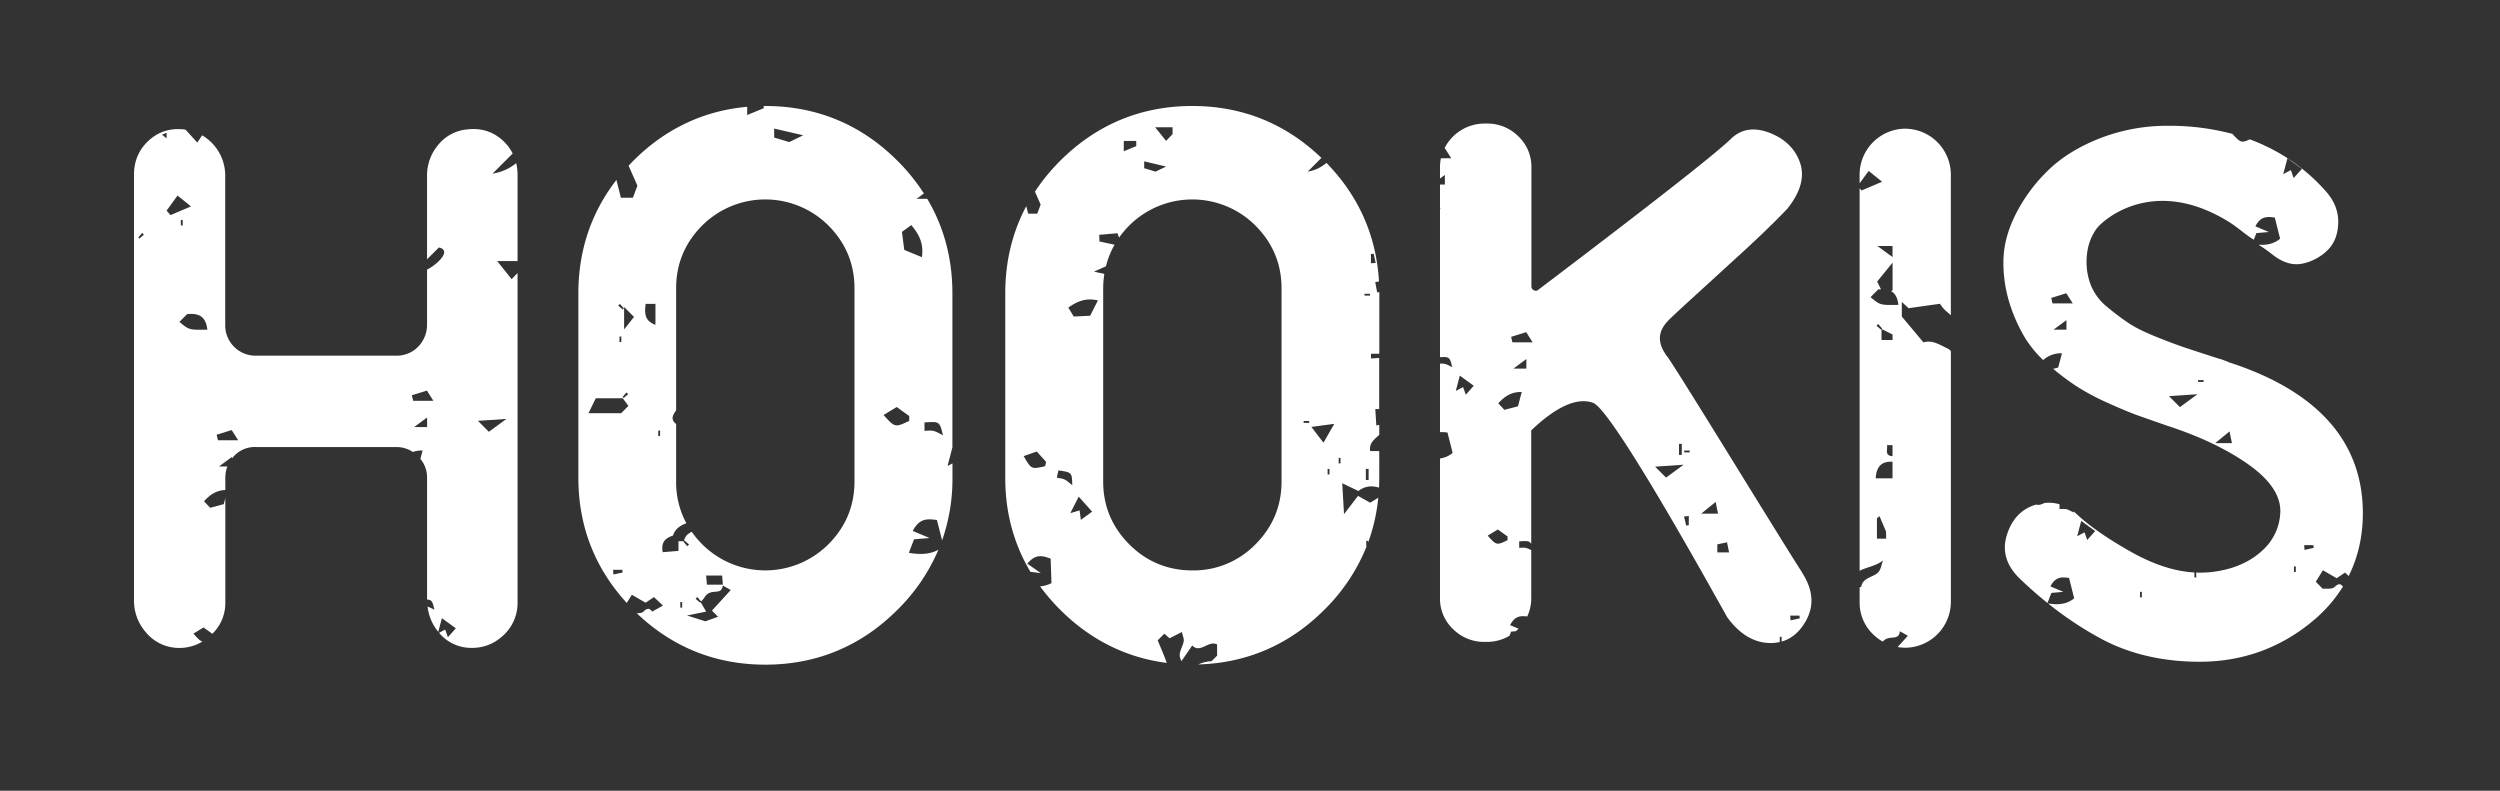
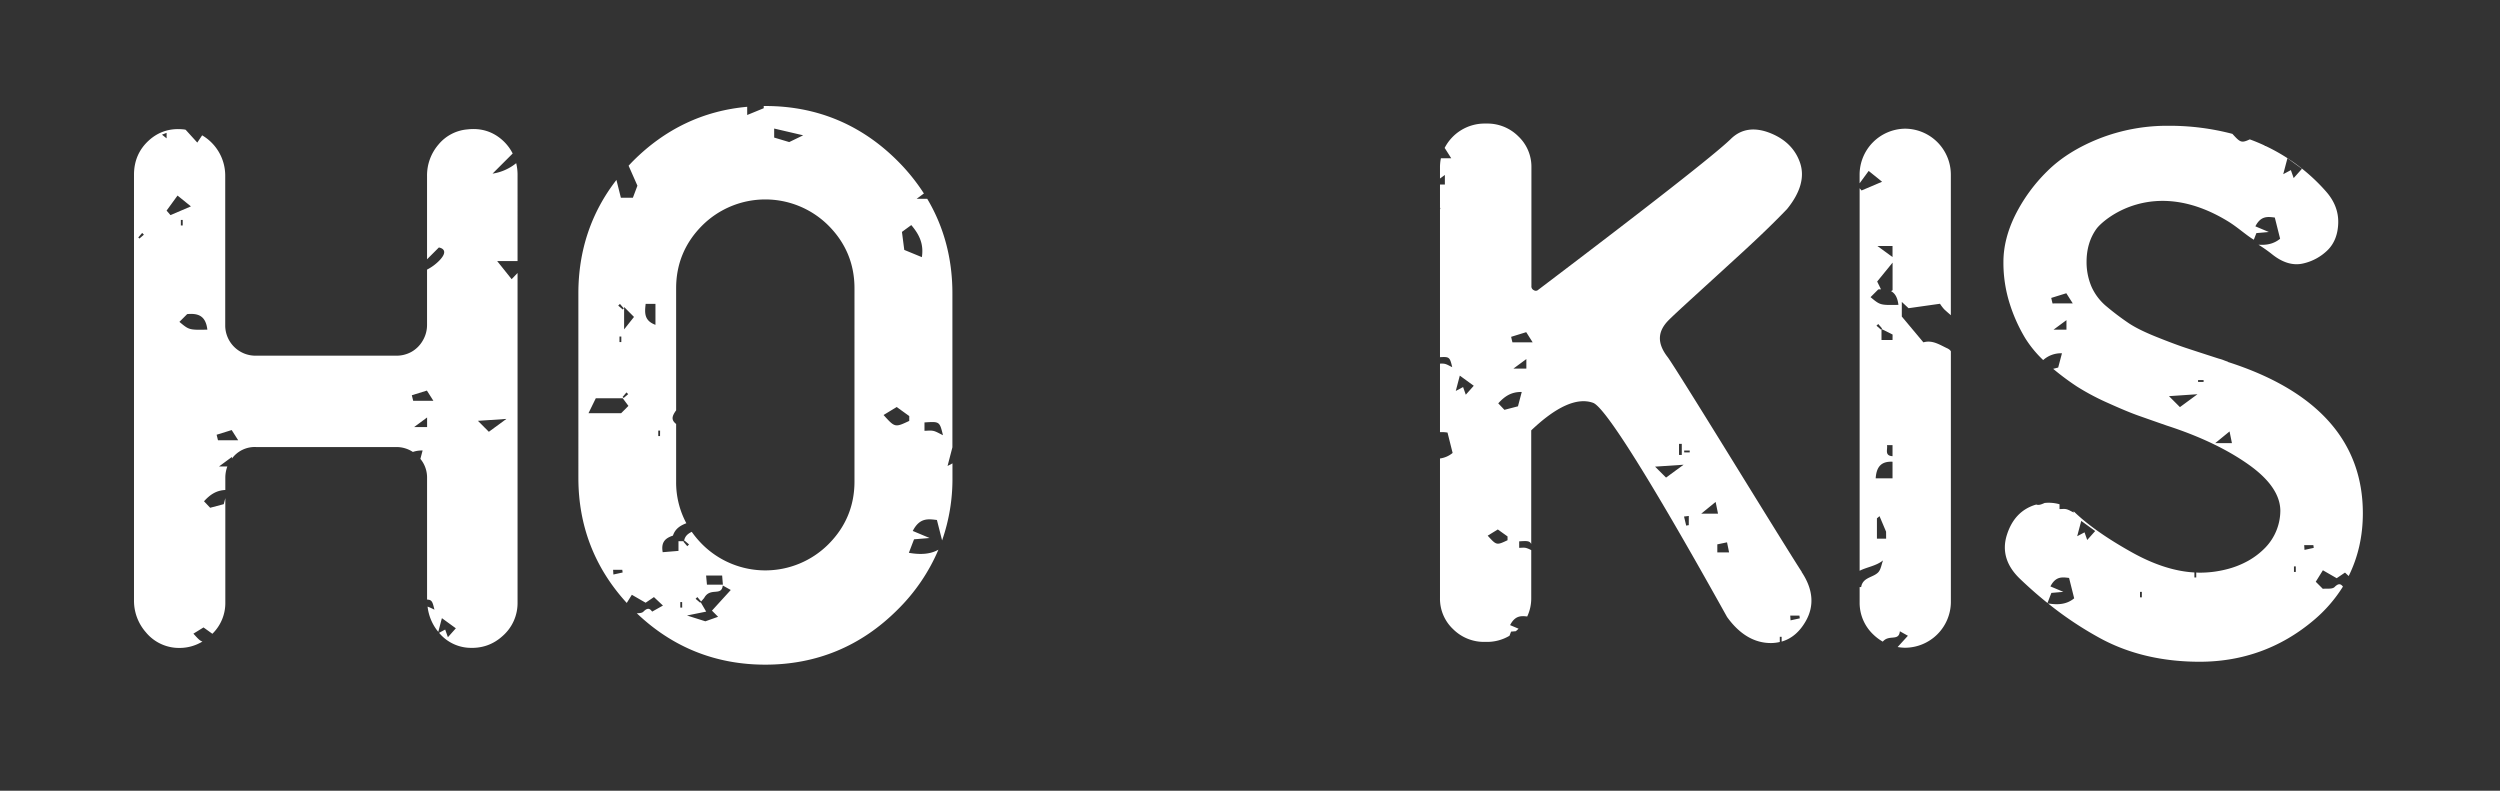
<svg xmlns="http://www.w3.org/2000/svg" id="Layer_1" data-name="Layer 1" viewBox="0 0 1929.32 610.25">
  <rect x="0" y="0" width="1929.32" height="610.25" fill="#333333" stroke="none" />
  <defs>
    <style>.cls-1{fill:none;}.cls-2{clip-path:url(#clip-path);}.cls-3{fill:#fff;}</style>
    <clipPath id="clip-path">
      <rect class="cls-1" x="3.42" y="-242.66" width="1920" height="1080" />
    </clipPath>
  </defs>
  <title>ллого белый</title>
  <g class="cls-2">
    <g class="cls-2">
      <path class="cls-3" d="M1443.5,229.37l6-6c.72-.07,1.41-.09,2.1-.11l-2.93-6,11.89-14.59V224l-1.19.68c3,1.63,5,4.79,5.7,10.6-14.06.25-14.06.25-21.55-6m17,33.12H1452V254l-.39.38-3.49-3,1.35-1.35,3,3.49-.4.4,8.5,4.26Zm0,89.65c-6.39-.36-3.63-5.3-4.27-8.53h4.27Zm0,17.08h-13c.63-9.73,5-13.15,13-12.81Zm-4.94,46.55h-7.1V400l2-1.67,5.07,12Zm4.94-225.85v8.54l-11.72-8.54Zm42.93,79.29c-5.75-2.5-11.83-7.09-19.1-4.91l-16.67-19.93V233l5.2,4.85,24.27-3.43a32.17,32.17,0,0,0,3.2,4.23c1.67,1.59,3.43,3.09,5.17,4.61V134.8a35.5,35.5,0,0,0-35.21-35.49,35.51,35.51,0,0,0-35.2,35.49v6.66l7-9.55,10.34,8.35L1436.61,147l-1.48-1.73v295.2c5.57-2.85,12.81-3.7,18.06-8-1.22,3.16-1.64,7.14-3.83,9.33-4,4-11.88,3.72-13.06,11.28h-1.17V465a33.64,33.64,0,0,0,10.39,24.52,36.14,36.14,0,0,0,7.48,5.65c4.85-5.83,12.38.08,13.18-8l6.2,3.47-7.92,8.69a36.11,36.11,0,0,0,5.87.55A35.52,35.52,0,0,0,1505.54,465V271.08a5.26,5.26,0,0,0-2.07-1.87" />
      <path class="cls-3" d="M1381.82,478.74l-.24-3.65h7.09c.09.7.18,1.4.28,2.1l-7.13,1.55m-56.52-52.46v-6.19l7.49-1.56c.56,2.78,1,4.68,1.57,7.75Zm-1.3-38.94c.83,4.08,1.22,6,1.83,9.06H1312.9l11.1-9.06m-20-38.21h-4.27v-1.42H1304Zm-.73,56.14-2,.34c-.55-2.33-1.11-4.66-1.66-7l3.69-.43Zm-17.55-36.71-8.45-8.44,22-1.48-13.52,9.92m10-26h2.13v8.53h-2.13Zm-128.56-78.35c-.33-1.33-.65-2.62-1-4.27l11.63-3.6c1.11,1.72,2.54,4,5,7.87Zm10.74,20.26h-10l10-7.38Zm-6.36,29.06L1161,316.28l-4.76-5c5.2-5.76,10.41-8.92,18.13-8.78l-2.9,11m-8.06,103.41c-8.48,4-8.48,4-15.32-3.51l7.81-4.8c2.38,1.71,4.94,3.55,7.51,5.38ZM1131.2,304.63c-.82-2.34-1.41-4-2.09-5.93l-5.65,3c1.31-5,2.28-8.65,3.11-11.82l10.77,7.82-6.14,6.9m259.3,136.79c-3.77-5.66-21.44-34.07-52.52-84.44-31.64-51.25-48.34-77.86-51-81.36-8.26-10.67-8-19.78.91-28.67,3-3,9.81-9.32,20.26-18.84s22.62-20.64,36.19-33.07,25.22-23.71,34.75-33.65c10.38-12.77,13.77-24.76,10.08-35.65-3.65-10.72-11.5-18.5-23.34-23.13-12.17-4.72-22.36-3.1-30.28,4.83-12,11.6-61.93,50.71-148.5,116.28a2.67,2.67,0,0,1-3.32.26,3.14,3.14,0,0,1-1.89-3.23V129.15a32.27,32.27,0,0,0-10.16-24,33.7,33.7,0,0,0-24.21-9.8h-1.69a34.66,34.66,0,0,0-31,19l.2-.06c1.11,1.73,2.55,4,5,7.87h-8a35,35,0,0,0-.7,7v8.62l3.77-2.77v7.38h-3.77v18.09h.32c-.12.41-.21.78-.32,1.18v114c7.34-.45,7.59,0,9.45,7.71-2.13-1-3.84-2.11-5.71-2.57a13,13,0,0,0-3.74-.15v52.86a26.3,26.3,0,0,1,5.81.32c1.3,5.21,2.61,10.43,3.94,15.72a19.28,19.28,0,0,1-9.75,4.27V461.56a32.21,32.21,0,0,0,10.15,24,33.7,33.7,0,0,0,24.21,9.81h1.69a33.83,33.83,0,0,0,17.6-4.74c.41-1.09.81-2.16,1.21-3.19l3.65-.32c.59-.51,1.19-1,1.75-1.56.13-.12.25-.26.37-.39l-6.53-2.74c3.8-7.43,8.51-7.24,13.22-6.67a32.82,32.82,0,0,0,3.1-14.19v-37a19,19,0,0,0-4-1.7c-1.66-.41-3.49-.09-5.31-.09v-5c6-.4,8-.48,9.3,2V332.13c19.44-18.52,35.55-25.67,47.8-21.23,6.53,2.41,29.73,33,103.33,165.24,9.13,12.71,19.91,19.46,32,20.07.6,0,1.2.05,1.79.05a30.27,30.27,0,0,0,6.9-.82v-4h1.43v3.69c7.63-2.16,13.88-7.45,18.64-15.83,6.74-11.84,5.66-24.58-3.21-37.89" />
      <path class="cls-3" d="M1778.44,424.37c-.08-1.22-.15-2.44-.23-3.66h7.08c.1.7.19,1.4.28,2.1l-7.13,1.56m-6.71,17h-1.42V437.1h1.42ZM1652.92,461h-1.42v-4.26h1.42Zm-42.15-44.25c-.82-2.35-1.4-4-2.08-5.93l-5.66,3c1.31-5,2.28-8.64,3.12-11.82l10.76,7.83c-2.39,2.67-4.06,4.56-6.14,6.89M1709.52,342l11.09-9.06,1.84,9.06Zm-8.94-47.26h-4.27v-1.43h4.27Zm-18.28,19.43-8.44-8.45,22-1.49-13.53,9.94m-98.33-80c-.33-1.32-.64-2.61-1-4.25l11.63-3.61,5,7.86Zm10.74,20.27h-10l10-7.38Zm170.54-132.31,11.19,8.14-6.38,7.16c-.85-2.43-1.47-4.16-2.17-6.16l-5.88,3.15c1.36-5.18,2.37-9,3.24-12.29m-46,157q-1.62-.53-3-1.08a26.66,26.66,0,0,0-2.89-1c-.7-.17-1.57-.44-2.65-.79q-15.81-5.1-24.28-7.91c-5.66-1.89-13.22-4.72-22.46-8.43s-16.46-7.29-21.55-10.75A202.45,202.45,0,0,1,1626,236.75a41.83,41.83,0,0,1-12-15.66,48.41,48.41,0,0,1-3.74-19c0-9.92,2.59-18.52,7.68-25.55s43.77-41.06,101.48-5.72c7.49,4.58,14,10.69,19.91,14.18l2-5.11,9.61-.84-10.41-4.38c4.28-8.36,9.67-7.44,15-6.78l4.1,16.35c-4.75,3.89-10.2,5.08-16.72,4.6a109.49,109.49,0,0,1,10.59,7.44c8.19,6.55,16.29,8.88,24.1,7A39.11,39.11,0,0,0,1796.34,193c5.19-5.18,7.93-12.27,8.14-21.07s-3-16.9-9.44-24.18a144,144,0,0,0-46.61-35.08h-.61v-.3q-5.64-2.64-11.58-4.81c-6.52,3-7.33,2.44-13.43-4.25a190.69,190.69,0,0,0-49.64-6.24,143.4,143.4,0,0,0-53,9.81c-16.49,6.52-30.11,15.08-40.48,25.47a127,127,0,0,0-24.54,33.79c-6,12.18-9.05,24.27-9.05,36a104.42,104.42,0,0,0,4.94,32.49,123.48,123.48,0,0,0,11.86,26.31,86.52,86.52,0,0,0,13.88,16.93,20.53,20.53,0,0,1,14.49-5.23l-2.91,11-3.87,1a198.08,198.08,0,0,0,18.25,13.59,184.58,184.58,0,0,0,24.39,12.92c9.85,4.44,17.5,7.62,23.38,9.69s13.1,4.62,21.84,7.66c25.23,8.17,46.48,18.31,63.14,30.16,16.14,11.47,24.31,23.47,24.31,35.67a41.34,41.34,0,0,1-11.41,28.1,57.6,57.6,0,0,1-13.24,10.26,68,68,0,0,1-17.4,6.79,82.86,82.86,0,0,1-20.26,2.46c-.86,0-1.73-.07-2.59-.1v3.8h-1.42v-3.86c-15-.8-31.2-6-48.38-15.61-18.95-10.58-33.78-21-44.33-31.15-.2-.15-.4-.27-.6-.42l.23.94c-2.13-1-3.83-2.11-5.71-2.57-1.65-.41-3.49-.09-5.3-.09v-3.73a30.53,30.53,0,0,0-11.49-1c-3,1.37-4.73,1.85-6.4,1.22-.2.05-.38.08-.58.14-10.86,3.28-18.3,11.11-22.14,23.25-3.91,12.32-.54,23.71,10,33.85q10.42,10,21.34,18.76c1.07-2.79,2-5.38,3-7.81l9.24-.81-10-4.2c4.12-8.05,9.3-7.16,14.4-6.53,1.31,5.21,2.61,10.42,3.94,15.72-5.52,4.54-12,5.28-20.17,3.94a270.37,270.37,0,0,0,40.77,27.16c22,11.84,47.61,17.85,76.19,17.85,33.29,0,62.88-10.77,88-32a109.76,109.76,0,0,0,22.62-26c-1.25-1.55-2.89-3.28-6.44.33-1.81,1.84-6.31,1.05-9.09,1.39l-5.45-5.46,5.51-8.86,10.64,6.13,6.42-4.35c.81.75,1.71,1.6,2.84,2.67,7.19-14.49,10.93-30.64,10.93-48.45,0-55.32-35.06-94.61-104.17-116.76" />
      <path class="cls-3" d="M543.37,461.53h0" />
      <path class="cls-3" d="M720.32,332.56c-2.14-.53-4.51-.11-6.87-.11V326c11.64-.77,11.68-.82,14.26,9.86-2.75-1.29-5-2.74-7.39-3.34m-8.88-134.07-13.59-5.59c-.58-4.44-1.15-8.92-1.79-13.9l7.2-5.26c6.51,7.65,9.68,14.87,8.18,24.75m-9.75,126.37c-11,5.18-11,5.18-19.82-4.55L692,314.1l9.71,7Zm-42.26,46.82c0,18.76-6.78,35.05-20.14,48.4a68.9,68.9,0,0,1-97.37,0,73.51,73.51,0,0,1-8.08-9.62c-2.8,1.39-5.29,3.17-5.94,7.12l.36-.37,3.49,3-1.35,1.34-3-3.49.39-.38H523.6v7.5l-12.18,1c-1.49-8.23,2.55-11,7.91-12.79,1.77-5.42,5.76-7.79,10.34-9.56a66.6,66.6,0,0,1-7.88-32.15V327.2c-3.77-3-3.52-5.73,0-10.52V222.43c0-18.76,6.77-35.05,20.13-48.41a69,69,0,0,1,97.37,0c13.36,13.37,20.14,29.66,20.14,48.41Zm-114.51,72.5h12.39c.19,2.46.4,5,.57,7.06H545.57c-.21-2.4-.39-4.27-.65-7.06M554.15,476l-9.8,3.48L530.17,475l14.8-3-4.27-7.3-.41.41-3.48-3,1.34-1.34,2.92,3.42c1-1.12,1.88-2.16,2.3-2.63,4.7-8.75,13.52-1,14.39-9.72l6.19,3.47-14.52,15.94,4.72,4.73m-27.69-7.06H525v-4.27h1.43ZM509.37,336.55H508v-4.26h1.42Zm-3.54-85.86c-8.85-3.27-8.34-9.36-7.56-16.19h7.56ZM597.45,99.2l22.39,5.22-10.78,5.22-11.61-3.48Zm-115.81,155V236.9c3.4,3.43,5.4,5.43,7.63,7.69l-7.63,9.61m-2.27,64.66h-25.2c2.24-4.59,3.84-7.88,5.63-11.53h20.77l4.4,5.92-5.6,5.61m-6,124.51c-.08-1.22-.15-2.44-.23-3.66h7.08c.1.7.19,1.4.28,2.1l-7.13,1.56M479.49,264h-1.42v-4.27h1.42Zm3.95,38.82,1.35,1.34-3.49,3-.83-.84,3-3.48m-5.05-68.31,3,3.49-.83.83-3.49-3,1.35-1.35M735,226.4c0-26.89-6.53-51.31-19.44-73h-8.12l5.56-4.09a151,151,0,0,0-20.34-25.16c-28.1-28.1-62.41-42.34-102-42.34h-1.27v1.71l-12.76,5.23V82.42c-33.69,3-63.22,17-87.94,41.71-1.23,1.23-2.4,2.49-3.58,3.75l6.81,15.42-3.49,9.28h-9.28l-3.43-13.72c-19.48,25.11-29.37,54.47-29.37,87.53V368.85c0,37,12.56,69.38,37.33,96.46l3.93-6.3,10.63,6.13,6.43-4.35c1.57,1.49,3.49,3.29,6.94,6.54L503.3,472c-1.29-1.6-2.9-3.91-6.73,0-1.07,1.09-3.09,1.24-5.14,1.27,27.57,26.3,60.9,39.67,99.17,39.67,39.57,0,73.88-14.24,102-42.35a144.07,144.07,0,0,0,31.6-46.37c-6.42,3.56-13.83,3.95-22.8,2.41,1.43-3.75,2.73-7.19,4-10.43l12-1-13-5.45c5.33-10.41,12-9.27,18.64-8.46q2,7.84,4,15.77a143.58,143.58,0,0,0,8-48.12V357.6l-3.79,2L735,345.2Z" />
      <path class="cls-3" d="M377.25,333.21l-8.44-8.44,22-1.49-13.53,9.93m-58.42-23.92c-.32-1.33-.64-2.61-1.05-4.26l11.63-3.61,5,7.87Zm10.74,20.27h-10l10-7.39ZM168.22,339.75c-.33-1.32-.64-2.61-1.05-4.25l11.63-3.61,5,7.86ZM138.45,248.4l6-6c8-.73,14.3.87,15.57,12-14.06.26-14.06.26-21.55-6M141,174h-1.43v-4.27H141Zm-9.44-8-3-3.47L137,150.92l10.34,8.35L131.57,166m-3-63.5v4.27L125,103.93l3.55-1.41m-21,81.56-.84-.83,3-3.49c.45.44.9.9,1.34,1.35l-3.48,3m287.27,31.33L383.7,201.49h15.71V134.8a38,38,0,0,0-1.05-8.88A38.05,38.05,0,0,1,380.1,134l15.55-15.54a35.13,35.13,0,0,0-7.58-10c-7.55-6.92-16.77-9.82-27.26-8.61a32.47,32.47,0,0,0-22.41,11.68,36.53,36.53,0,0,0-8.84,24.37v64.21l9.11-9.11s9.28,1.16,0,10.45a36.62,36.62,0,0,1-9.11,6.61v42.6a23.56,23.56,0,0,1-3.31,12.19,23.16,23.16,0,0,1-8.63,8.64,23.76,23.76,0,0,1-11.94,3h-108a23.38,23.38,0,0,1-23.87-22.9c0-.32,0-.65,0-1V135.94A36,36,0,0,0,156,104.44l-3.75,5.6-9-9.92c-.41-.05-.79-.18-1.21-.22-10.61-1.2-19.76,1.68-27.3,8.6s-11.33,15.77-11.33,26.3V463.26a36.86,36.86,0,0,0,9.13,24.65,33.13,33.13,0,0,0,22.75,12c1.06.08,2.11.12,3.14.12a34.05,34.05,0,0,0,17.83-4.95c-1.91-.44-3.63-2.32-7-6.07l7.8-4.8,6.83,4.9a33.1,33.1,0,0,0,10-24.12V384.43c-.42,1.61-.83,3.14-1.23,4.65l-10.47,2.78-4.75-5c4.81-5.33,9.65-8.4,16.45-8.72v-9.31a24.86,24.86,0,0,1,1.55-8.83H169l10-7.38v1.25A21.82,21.82,0,0,1,197.7,345h108a23,23,0,0,1,12.92,3.78,21.36,21.36,0,0,1,7.52-1.12c-.63,2.39-1.19,4.49-1.72,6.47a22.45,22.45,0,0,1,5.16,14.74V462.7c3.8.15,4.21,1.7,5.69,7.83a44.38,44.38,0,0,0-5.3-2.41,37.27,37.27,0,0,0,8.27,19.52c1.14-4.33,2-7.69,2.79-10.59l10.76,7.83-6.14,6.89c-.82-2.35-1.41-4-2.09-5.93l-4.71,2.53a32,32,0,0,0,22,11.49c10.59.83,19.68-2.28,27.19-9.19A33.66,33.66,0,0,0,399.41,465V210.67Z" />
-       <path class="cls-3" d="M1058,196.07l2.1-.28c.52,2.38,1,4.75,1.55,7.13l-3.65.24Zm-.73,32.06H1053v-1.42h4.27Zm-1.07,142.3h-2.13v-8.54h2.13Zm-21.69-12.81h-1.43v-4.26h1.43Zm-13.17-16L1012,329.45l17.71-2.36c-3.76,6.53-5.86,10.19-8.36,14.55m4.63,24.52h-1.43V361.9H1026Zm-15.66-39.84h-4.26v-1.43h4.26ZM989,371.68c0,18.76-6.78,35.05-20.13,48.4a66.57,66.57,0,0,1-48.69,20.13c-19,0-35.33-6.77-48.68-20.13s-20.14-29.63-20.14-48.4V222.43a72,72,0,0,1,.91-11.06l-8-1.73c3.58-1.61,6.13-2.76,9.23-4.14a64.1,64.1,0,0,1,6.66-16.64l-11.7-2.52c0-1.59-.09-3.15-.15-5.12L862.38,180c.35.94.77,2.05,1.26,3.34a72.29,72.29,0,0,1,7.82-9.29,68.94,68.94,0,0,1,97.37,0C982.18,187.39,989,203.68,989,222.43Zm-147.72-128-12.64.59-4.2-6.86c7.35-5.29,14.08-7.62,22.85-5.55-2.33,4.59-4.19,8.22-6,11.82m-7.18,157.5c-.37-2.88-.62-4.91-.93-7.28L826,396l6.47-12.73,10.36,11.58-8.7,6.36m-18.55-32.54c.6-2.72.91-4.2,1.23-5.65,10.4,1.53,10.45,1.5,10.69,11.4-2.18-1.65-3.86-3.35-5.88-4.34-1.78-.88-4-1-6-1.41m51.63-259.9h9.64v4l-9.64,3.94ZM883,124.52l16.92,4-8.15,3.94L883,129.78Zm21.92-26.3v5.26l-5,5.26-8.46-10.52ZM806.59,359.75c-10.65,2.48-10.65,2.48-16.61-7.77l10.09-3.56,7.24,8-.72,3.34M1064.46,226.4v-1l-1.66.32c-.5-2.66-.94-5-1.49-8l2.88-.55c-2-35.16-15.62-65.88-40.54-91.47a29,29,0,0,1-14.45,6.73l10.57-10.57C992.1,95.3,958.61,81.79,920.14,81.79c-39.57,0-73.87,14.24-102,42.34a151.28,151.28,0,0,0-19.44,23.76l4.4,10-2.63,7h-7L792,159.1c-10.77,20.25-16.21,42.75-16.21,67.29V368.85c0,26.61,6.52,50.84,19.41,72.44l8,1L792.82,435c6.68-8.15,12.38-5.88,18-3.9.21,6.27.42,12.54.63,18.91a22.25,22.25,0,0,1-8.8,2.49,157,157,0,0,0,15.48,18c23.32,23.33,51,37.08,82.29,41.08-2-5.76-4.52-11.36-7-17.42l5.15-5.14,4,3.57,9.55-4.86c.7,3.24,1.66,5.23,1.41,7-.36,2.54-1.69,4.92-2.46,7.41a8.67,8.67,0,0,0,.76,8l8.24-12c6.28,6.49,12.59-4.31,19.2-.79V506L935,510.27a26.86,26.86,0,0,0-10.23,2.5c37.59-1.09,70.32-15.25,97.29-42.24a143.33,143.33,0,0,0,32.59-48.88h-.27v-4.27h1.43v1.28a139,139,0,0,0,7.84-34.56l-6.23,3.86-9.38-5.27-10.83,14.08c-.59-10.41-.91-16-1.35-23.84l12.45,6c4-3.18,9.38-4.69,15.92-2.6q.18-3.7.18-7.47V348.1h-7c-1-6.14,3.25-9.06,7-12.51v-7.72c-.73.17-1.46.33-2.26.47-.28-4.43-.52-8.2-.79-12.67h3V276.23l-6.29.42L1058,273h6.47Z" />
    </g>
  </g>
</svg>